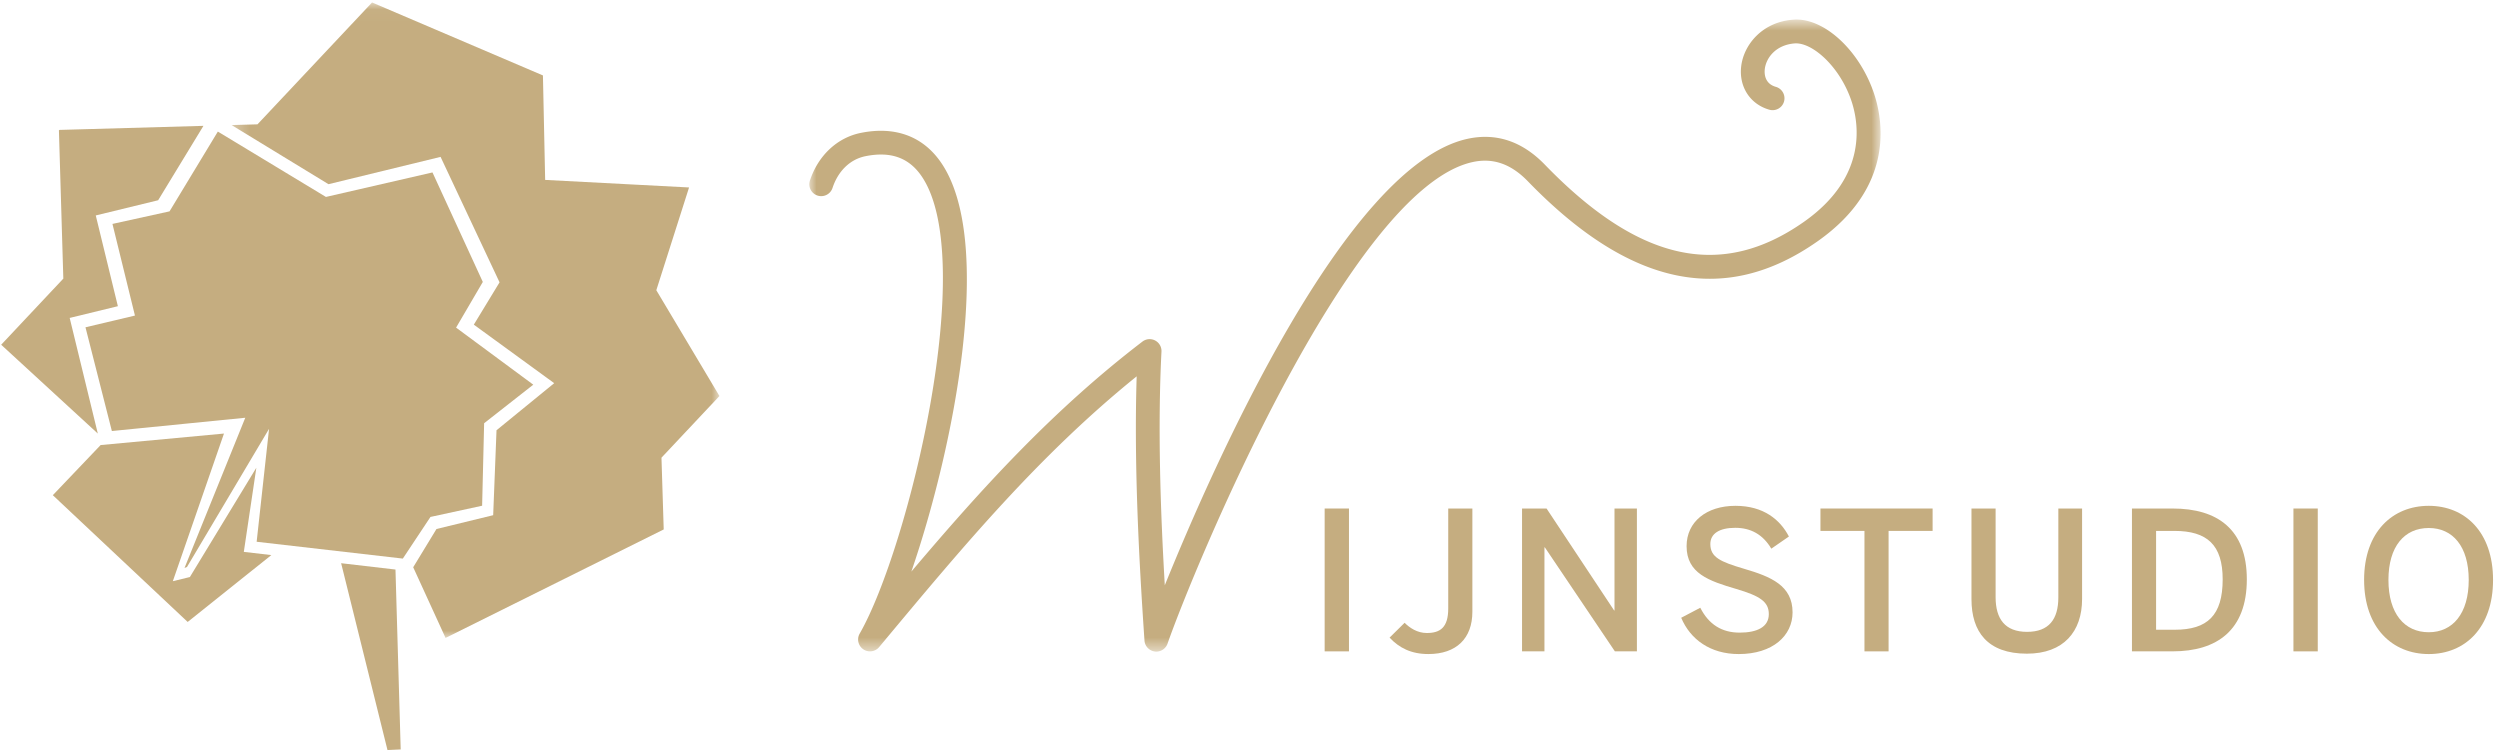
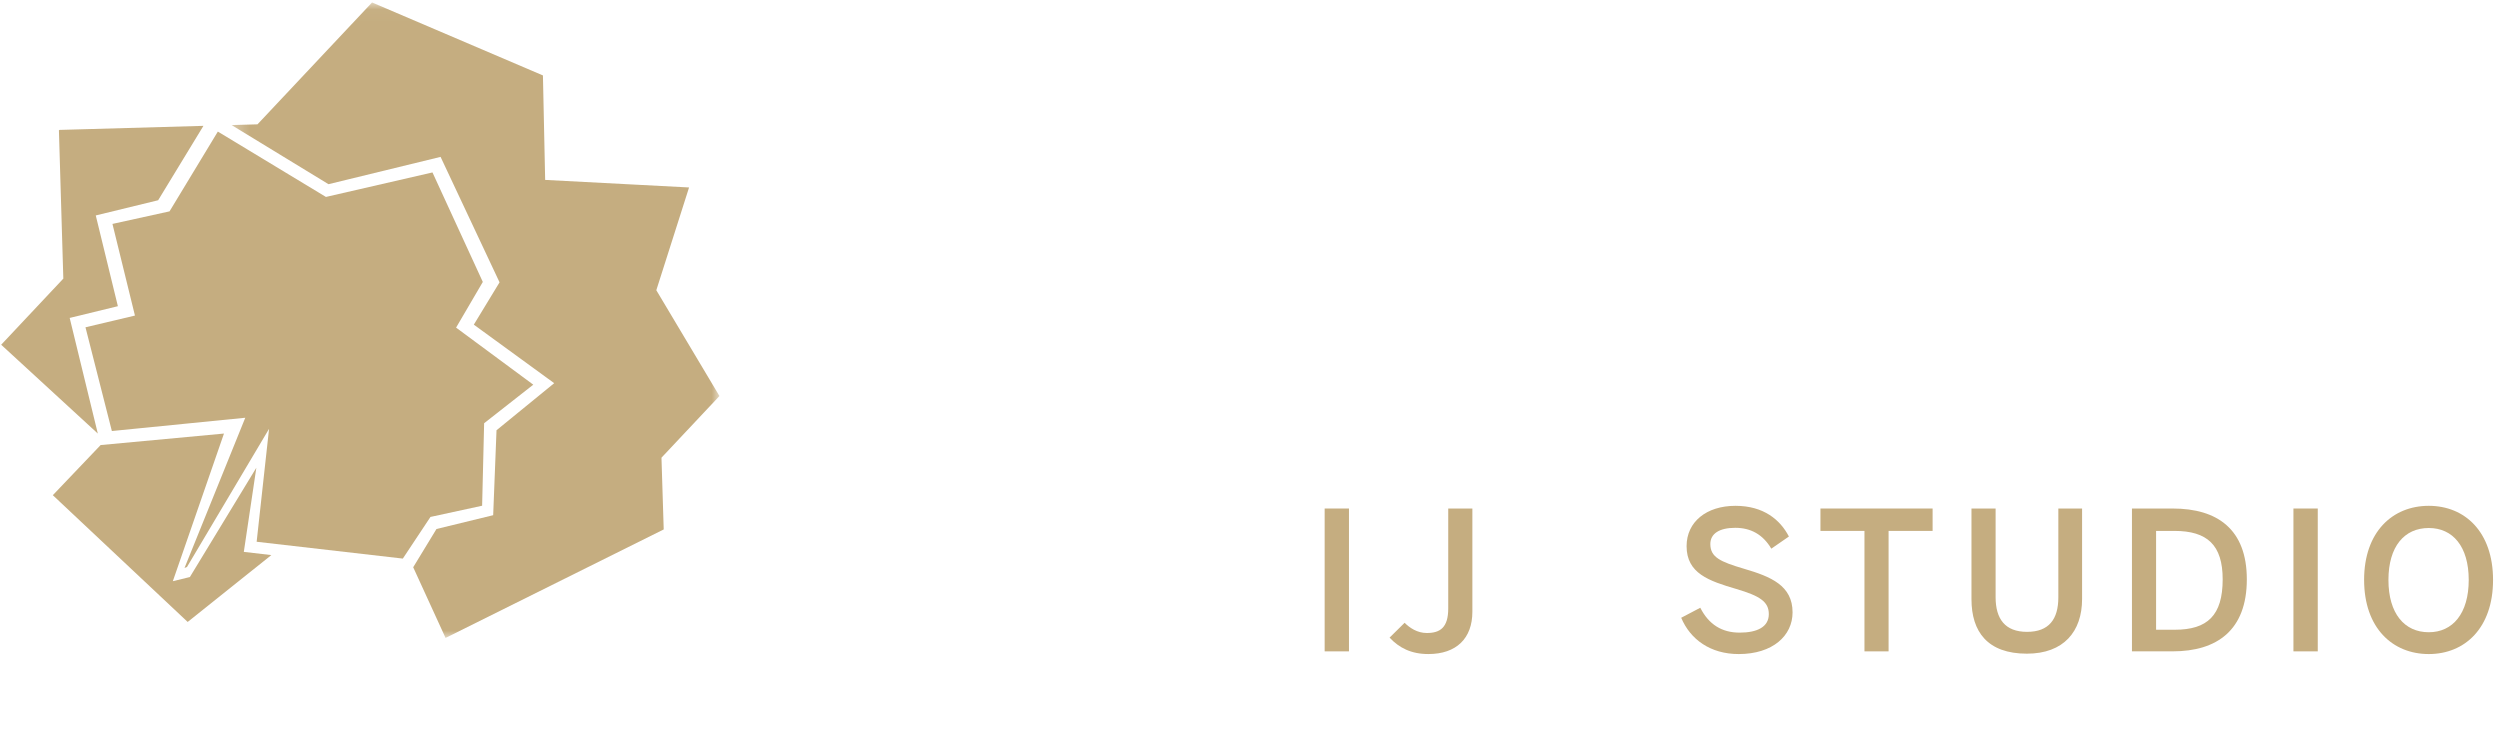
<svg xmlns="http://www.w3.org/2000/svg" xmlns:xlink="http://www.w3.org/1999/xlink" width="173" height="52">
  <defs>
-     <polygon id="a" points="0 .739 74.137 .739 74.137 44.477 0 44.477" />
    <polygon id="c" points=".271 .026 34.032 .026 34.032 44 .271 44" />
  </defs>
  <g fill="none" fill-rule="evenodd">
    <g transform="translate(56 .614)">
      <mask id="b" fill="#fff">
        <use xlink:href="#a" />
      </mask>
      <path fill="#C5AD80" d="M24.019 44.477a.823.823 0 01-.821-.766c-.363-5.315-.738-12.059-.54-18.282-6.727 5.43-11.956 11.702-17.473 18.318l-.35.42a.825.825 0 01-1.1.147.82.82 0 01-.244-1.083c3.358-5.861 8.296-26.069 4.22-31.742-.87-1.208-2.111-1.636-3.808-1.297-1.07.212-1.907 1.02-2.298 2.216a.823.823 0 01-1.564-.512c.573-1.75 1.898-2.99 3.543-3.317 2.322-.464 4.213.212 5.462 1.95 3.888 5.41.925 19.968-1.98 28.411 4.86-5.744 9.769-11.153 15.988-15.914a.82.82 0 011.32.695c-.27 5.268-.066 11.092.23 16.166C27.994 31.51 37.15 10.844 45.545 8.994c1.987-.434 3.79.165 5.361 1.789 6.505 6.719 12.202 7.974 17.927 3.953 4.514-3.172 3.777-6.98 3.25-8.47-.816-2.313-2.664-3.936-3.863-3.878-1.32.09-2.013.994-2.099 1.798-.03.29-.017.988.768 1.21a.822.822 0 11-.451 1.582c-1.316-.374-2.1-1.566-1.952-2.965.16-1.513 1.455-3.12 3.624-3.266 2.066-.156 4.49 2.044 5.524 4.97.652 1.845 1.58 6.546-3.856 10.365-6.42 4.511-12.978 3.151-20.053-4.154-1.165-1.203-2.416-1.638-3.826-1.326-8.478 1.865-19.321 28.213-21.106 33.323a.822.822 0 01-.775.552" mask="url(#b)" />
    </g>
    <polygon fill="#C5AD80" points="91.666 45.074 93.349 45.074 93.349 35.189 91.666 35.189" />
    <path fill="#C5AD80" d="M96.158 44.125l1.041-1.028c.348.347.87.707 1.536.707.921 0 1.483-.373 1.483-1.696V35.19h1.67v7.145c0 1.844-1.109 2.925-3.046 2.925-1.19 0-2.016-.427-2.684-1.135" />
-     <polygon fill="#C5AD80" points="105.325 35.19 107.022 35.19 111.696 42.242 111.723 42.242 111.723 35.19 113.274 35.19 113.274 45.074 111.75 45.074 106.901 37.874 106.876 37.874 106.876 45.074 105.325 45.074" />
    <path fill="#C5AD80" d="M116.338 42.75l1.322-.694c.589 1.162 1.496 1.722 2.725 1.722 1.203 0 2.017-.387 2.017-1.281 0-.855-.614-1.257-2.244-1.738-1.91-.561-3.446-1.082-3.446-2.965 0-1.683 1.376-2.791 3.38-2.791 1.949 0 3.097.962 3.7 2.124l-1.217.841c-.587-.989-1.428-1.443-2.497-1.443-1.095 0-1.723.401-1.723 1.123 0 .921.708 1.228 2.323 1.708 1.872.548 3.367 1.163 3.367 3.02 0 1.616-1.375 2.885-3.726 2.885-1.964 0-3.353-1.016-3.98-2.511" />
    <polygon fill="#C5AD80" points="129.021 36.739 125.975 36.739 125.975 35.189 133.736 35.189 133.736 36.739 130.69 36.739 130.69 45.074 129.021 45.074" />
    <path fill="#C5AD80" d="M136.426 41.467V35.19h1.67v6.131c0 1.509.654 2.403 2.177 2.403 1.51 0 2.164-.867 2.164-2.39V35.19h1.643v6.264c0 2.243-1.27 3.78-3.821 3.78-2.725 0-3.833-1.522-3.833-3.767m14.071 2.111c2.257 0 3.312-.989 3.312-3.487 0-2.377-1.067-3.352-3.339-3.352h-1.269v6.839h1.296zm-2.965-8.388h2.82c3.097 0 5.128 1.442 5.128 4.901 0 3.526-2.071 4.982-5.129 4.982h-2.82V35.19z" />
    <polygon fill="#C5AD80" points="158.706 45.074 160.389 45.074 160.389 35.189 158.706 35.189" />
    <path fill="#C5AD80" d="M170.836 40.132c0-2.325-1.108-3.594-2.764-3.594-1.684 0-2.792 1.27-2.792 3.594s1.108 3.619 2.792 3.619c1.656 0 2.764-1.295 2.764-3.62m-7.24 0c0-3.325 1.965-5.128 4.476-5.128 2.498 0 4.447 1.803 4.447 5.129 0 3.325-1.95 5.129-4.447 5.129-2.51 0-4.475-1.804-4.475-5.13" />
    <polygon fill="#C5AD80" points="22.555 13.628 29.927 11.932 33.411 19.51 31.561 22.671 36.903 26.62 33.502 29.287 33.363 34.996 29.788 35.772 27.876 38.654 17.76 37.49 18.619 29.675 12.938 39.236 12.768 39.304 16.973 28.908 7.741 29.827 5.915 22.649 9.338 21.837 7.782 15.495 11.732 14.626 15.075 9.105" />
    <polygon fill="#C5AD80" points="4.822 22.001 8.157 21.189 6.627 14.909 10.944 13.857 14.078 8.709 4.11 8.99 4.077 9.023 4.382 19.28 .081 23.856 6.769 30.002" />
    <polygon fill="#C5AD80" points="17.739 32.367 13.139 39.931 11.96 40.219 15.499 30.002 6.963 30.798 3.655 34.267 12.987 43.039 18.776 38.412 16.872 38.19" />
    <g transform="translate(15.754 .145)">
      <mask id="d" fill="#fff">
        <use xlink:href="#c" />
      </mask>
      <polygon fill="#C5AD80" points="34.032 27.259 29.663 19.938 31.929 12.827 21.971 12.305 21.817 5.075 9.993 .025 2.064 8.459 .271 8.51 6.978 12.601 14.734 10.711 18.815 19.392 17.034 22.321 22.596 26.371 18.605 29.628 18.374 35.506 14.45 36.462 12.839 39.109 15.079 44 30.175 36.492 30.02 31.527" mask="url(#d)" />
    </g>
-     <polygon fill="#C5AD80" points="23.606 38.974 26.814 51.903 27.728 51.861 27.367 39.412" />
  </g>
</svg>